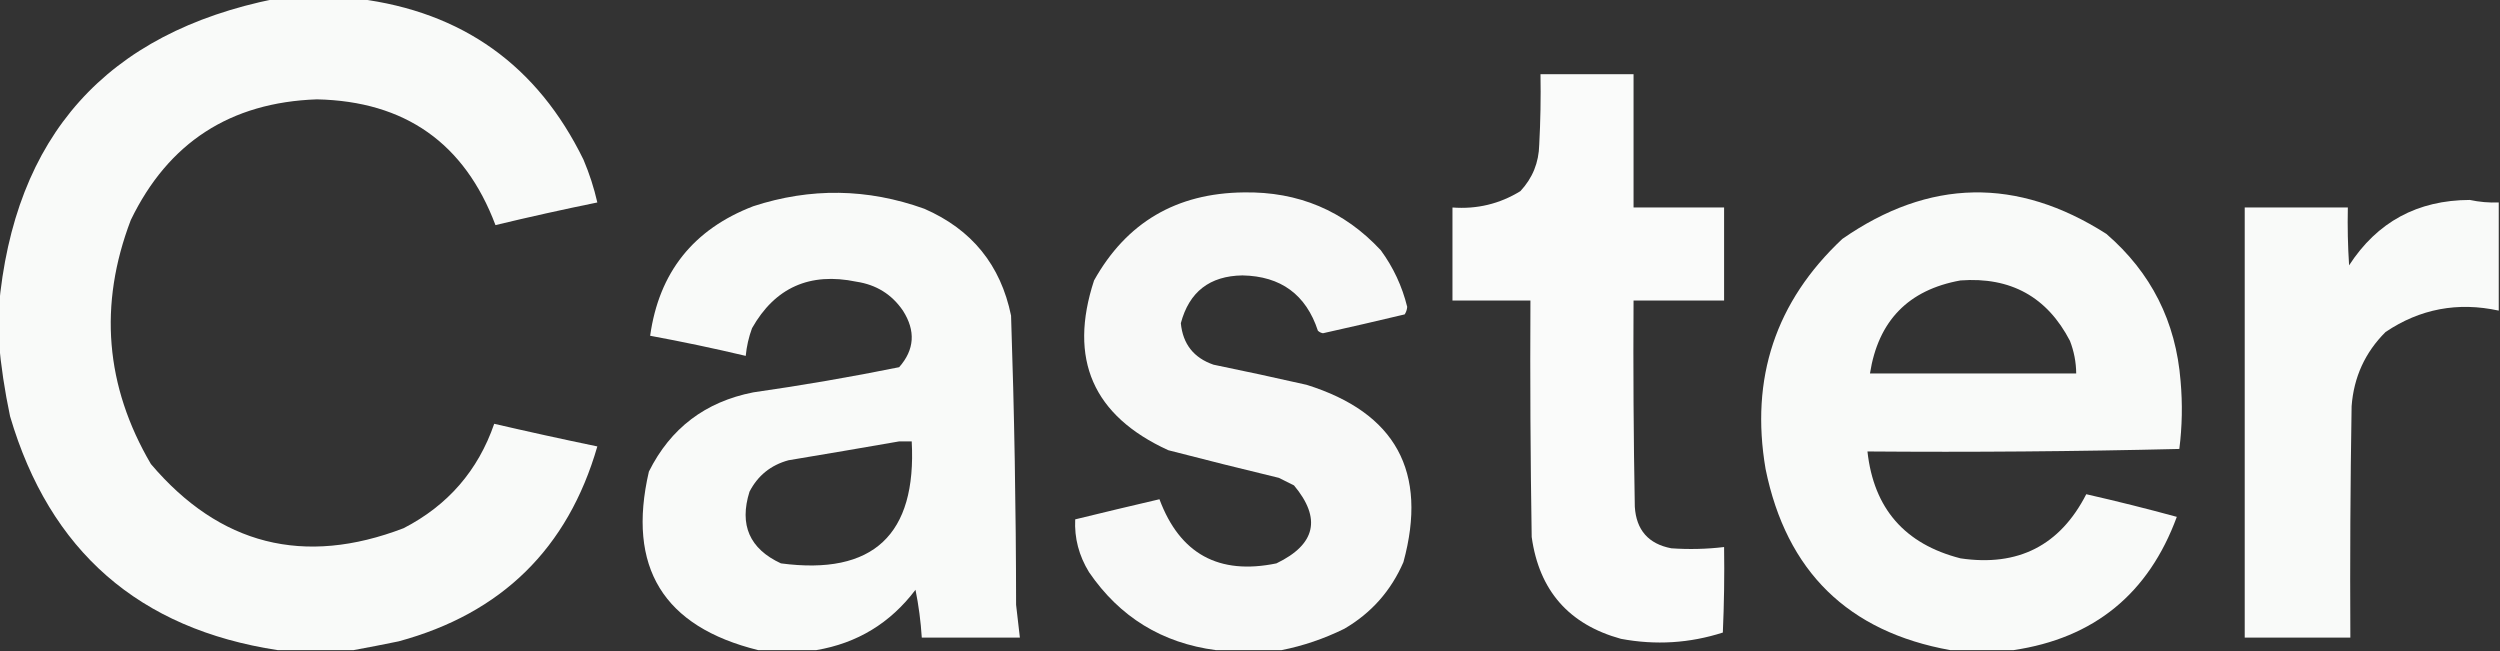
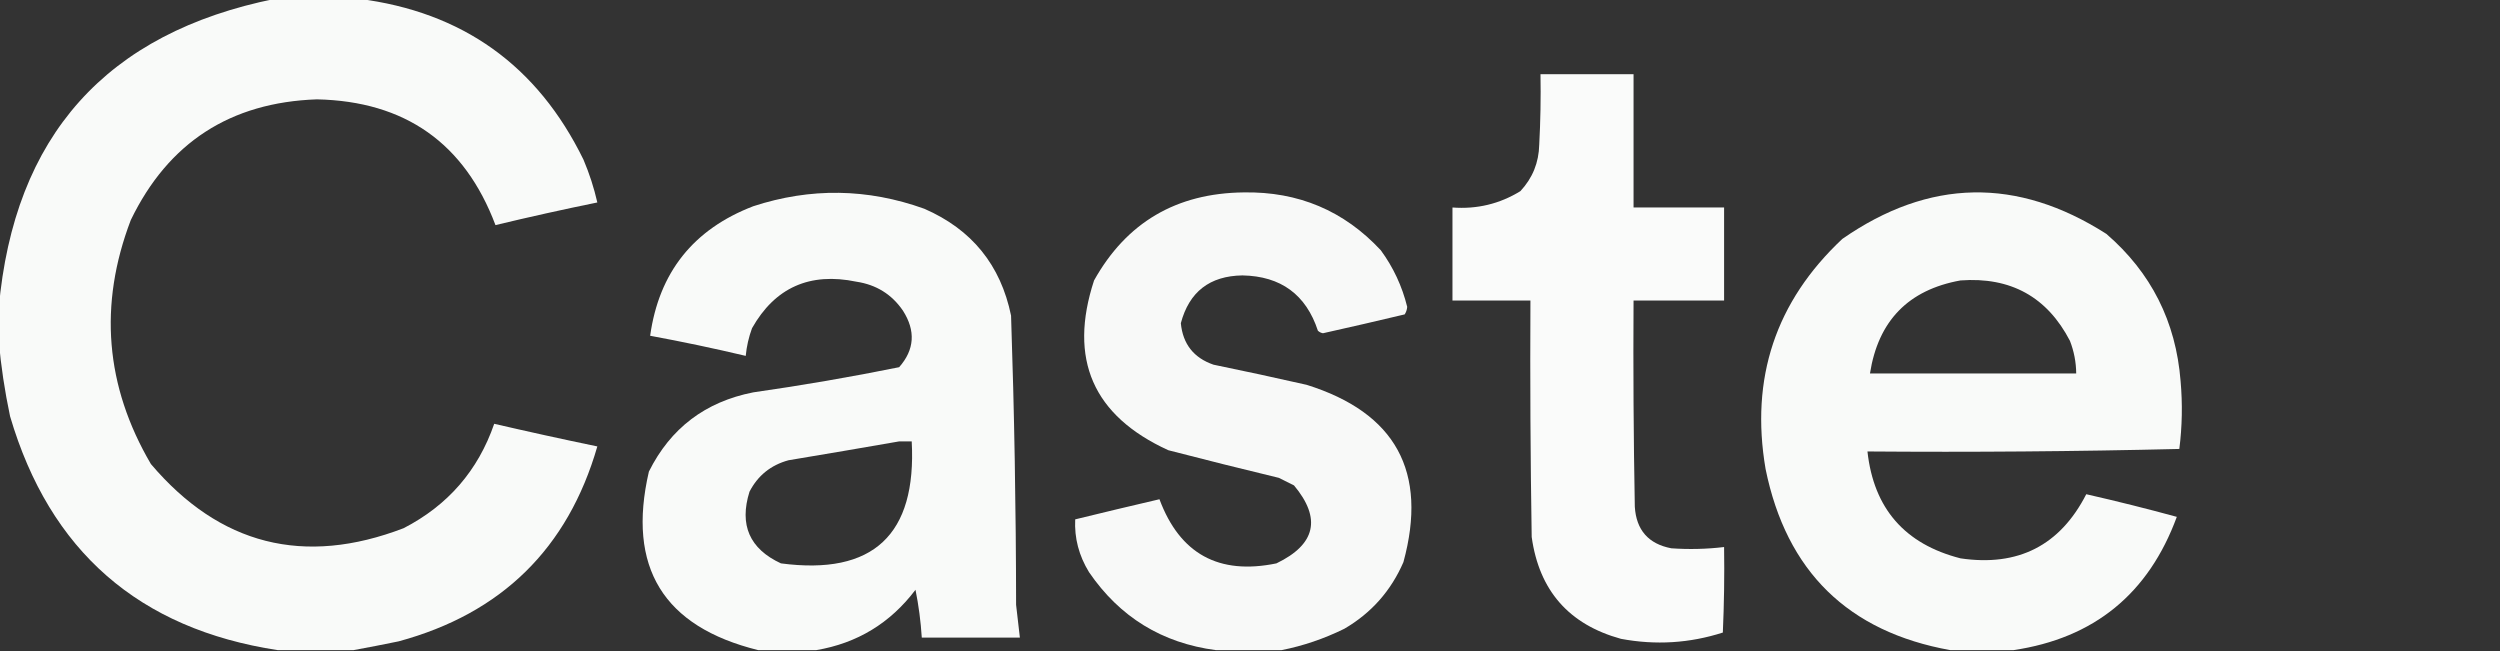
<svg xmlns="http://www.w3.org/2000/svg" clip-rule="evenodd" fill-rule="evenodd" height="259" image-rendering="optimizeQuality" shape-rendering="geometricPrecision" text-rendering="geometricPrecision" width="994">
  <rect width="100%" height="100%" fill="#333333" stroke="none" />
  <g fill="#fefffe">
    <path d="m109.5-.5h33c41.374 5.209 71.207 26.542 89.5 64 2.34 5.519 4.173 11.186 5.5 17-13.54 2.76-27.04 5.76-40.5 9-12.279-32.584-35.946-49.251-71-50-34.438 1.203-59.104 17.203-74 48-12.833 33.673-10.166 66.007 8 97 27.349 32.209 60.848 40.709 100.5 25.5 17.579-9.073 29.579-22.906 36-41.5 13.632 3.158 27.298 6.158 41 9-11.726 40.563-38.06 66.396-79 77.5-6.126 1.259-12.126 2.426-18 3.5-10 0-20 0-30 0-55.233-8.4-90.733-39.4-106.5-93-2.126-10.057-3.626-20.057-4.5-30 0-4.333 0-8.667 0-13 6.054-68.474 42.72-109.474 110-123z" opacity=".976" />
    <path d="m612.5 29.5h37v53h36v37c-12 0-24 0-36 0-.167 27.335 0 54.669.5 82 .592 9.257 5.425 14.757 14.5 16.5 7.014.499 14.014.332 21-.5.167 11.338 0 22.672-.5 34-13.232 4.25-26.732 5.083-40.5 2.5-20.697-5.699-32.531-19.199-35.5-40.5-.5-31.332-.667-62.665-.5-94-10.333 0-20.667 0-31 0 0-12.333 0-24.667 0-37 9.768.73 18.768-1.437 27-6.5 4.841-5.186 7.341-11.353 7.5-18.5.5-9.327.666-18.661.5-28z" opacity=".98" />
    <path d="m324.5 258.5c-7.667 0-15.333 0-23 0-37.798-9.313-52.298-32.98-43.5-71 8.595-17.246 22.428-27.746 41.5-31.5 19.454-2.778 38.787-6.112 58-10 6.136-6.953 6.636-14.453 1.5-22.5-4.439-6.476-10.605-10.31-18.5-11.5-18.53-3.841-32.363 2.325-41.5 18.5-1.31 3.57-2.143 7.237-2.5 11-12.599-2.983-25.266-5.65-38-8 3.518-25.182 17.184-42.349 41-51.5 22.759-7.439 45.425-7.106 68 1 18.87 8.202 30.37 22.368 34.5 42.5 1.29 38.304 1.957 76.638 2 115 .465 4.348.965 8.681 1.5 13-13 0-26 0-39 0-.403-6.422-1.236-12.755-2.5-19-10.012 13.253-23.179 21.253-39.5 24zm33-83h5c1.996 37.176-15.337 53.343-52 48.5-12.469-5.778-16.636-15.278-12.5-28.5 3.306-6.411 8.472-10.578 15.5-12.5 14.809-2.469 29.476-4.969 44-7.5z" opacity=".974" />
    <path d="m509.5 258.5c-8.667 0-17.333 0-26 0-21.449-2.808-38.283-13.142-50.5-31-4.029-6.56-5.862-13.56-5.5-21 11.144-2.729 22.31-5.396 33.5-8 8.097 21.726 23.597 30.226 46.5 25.5 15.631-7.526 17.965-17.86 7-31-2-1-4-2-6-3-14.702-3.54-29.369-7.207-44-11-29.931-13.697-39.764-36.197-29.5-67.5 12.885-23.04 32.718-34.707 59.5-35 21.71-.385 39.877 7.282 54.5 23 4.977 6.789 8.477 14.289 10.5 22.5-.085 1.107-.419 2.107-1 3-10.818 2.58-21.651 5.08-32.5 7.5-.772-.145-1.439-.478-2-1-4.729-14.377-14.729-21.711-30-22-13.017.194-21.184 6.527-24.5 19 .8 8.298 5.133 13.798 13 16.5 12.361 2.539 24.695 5.206 37 8 35.461 11.086 48.294 34.586 38.5 70.5-4.955 11.429-12.789 20.262-23.5 26.5-8.078 3.97-16.412 6.803-25 8.5z" opacity=".972" />
-     <path d="m800.5 258.5c-8.333 0-16.667 0-25 0-40.705-7.3-65.205-31.3-73.5-72-6.179-36.131 3.988-66.631 30.5-91.5 34.517-23.99 69.517-24.656 105-2 17.806 15.38 27.639 34.88 29.5 58.5.805 9.048.639 18.048-.5 27-41.328 1-82.661 1.333-124 1 2.486 22.658 14.819 36.824 37 42.5 22.901 3.384 39.568-5.116 50-25.5 12.071 2.747 24.071 5.747 36 9-11.249 30.593-32.915 48.26-65 53zm-21-147c19.924-1.462 34.424 6.538 43.5 24 1.631 4.188 2.464 8.521 2.5 13-27.333 0-54.667 0-82 0 3.276-20.942 15.276-33.275 36-37z" opacity=".974" />
-     <path d="m993.5 80.5v43c-16.306-3.546-31.306-.712-45 8.5-8.133 8.104-12.633 17.937-13.5 29.5-.5 30.665-.667 61.332-.5 92-14 0-28 0-42 0 0-57 0-114 0-171h41c-.166 7.674 0 15.341.5 23 11.19-17.266 27.19-25.933 48-26 3.792.81 7.625 1.144 11.5 1z" opacity=".974" />
+     <path d="m800.5 258.5c-8.333 0-16.667 0-25 0-40.705-7.3-65.205-31.3-73.5-72-6.179-36.131 3.988-66.631 30.5-91.5 34.517-23.99 69.517-24.656 105-2 17.806 15.38 27.639 34.88 29.5 58.5.805 9.048.639 18.048-.5 27-41.328 1-82.661 1.333-124 1 2.486 22.658 14.819 36.824 37 42.5 22.901 3.384 39.568-5.116 50-25.5 12.071 2.747 24.071 5.747 36 9-11.249 30.593-32.915 48.26-65 53zm-21-147c19.924-1.462 34.424 6.538 43.5 24 1.631 4.188 2.464 8.521 2.5 13-27.333 0-54.667 0-82 0 3.276-20.942 15.276-33.275 36-37" opacity=".974" />
  </g>
</svg>